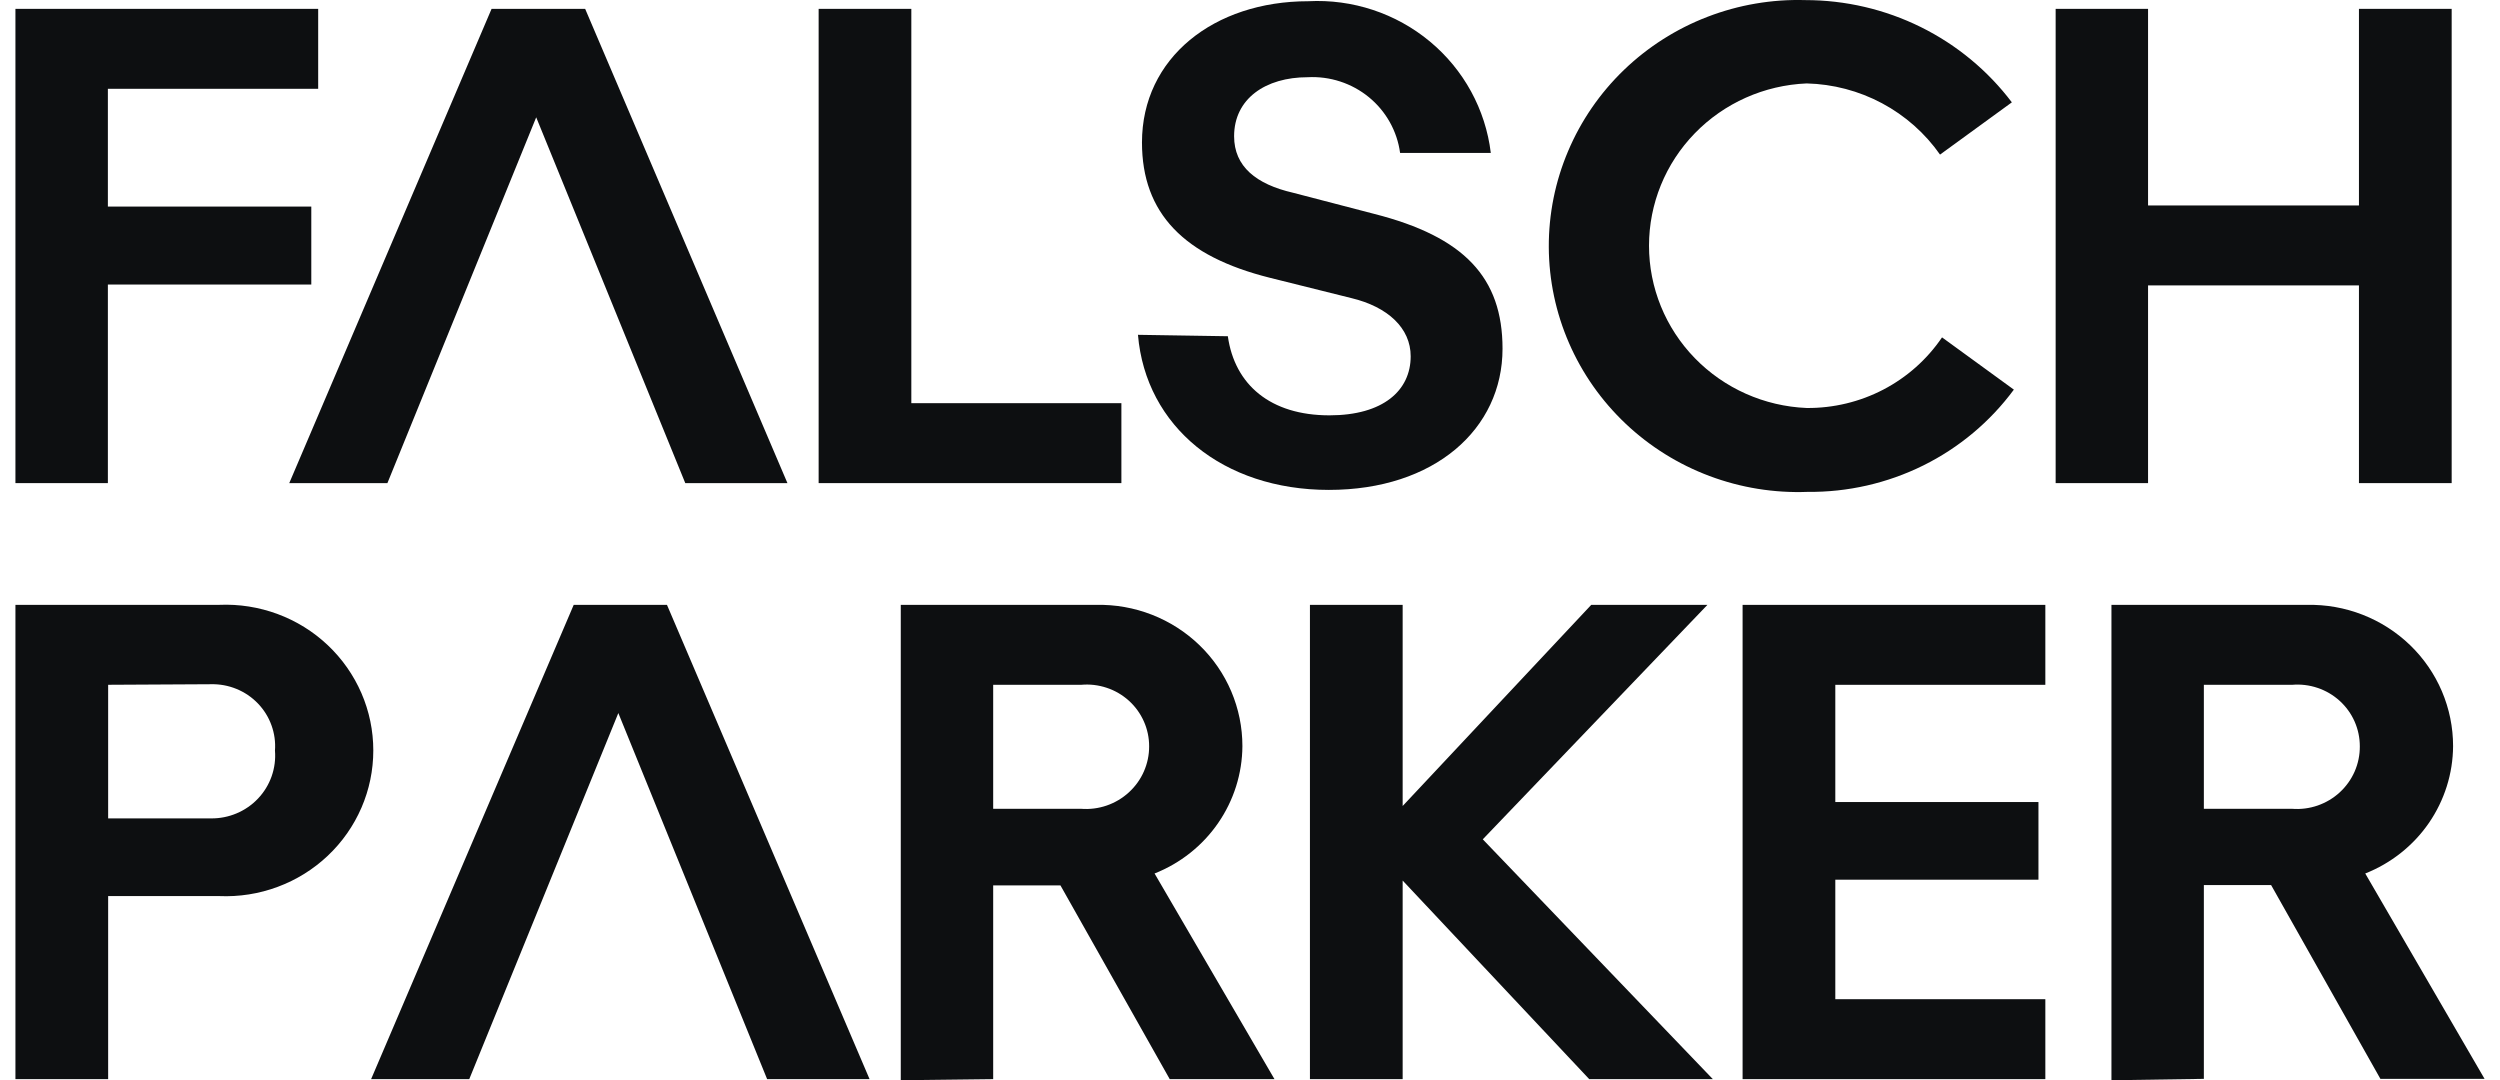
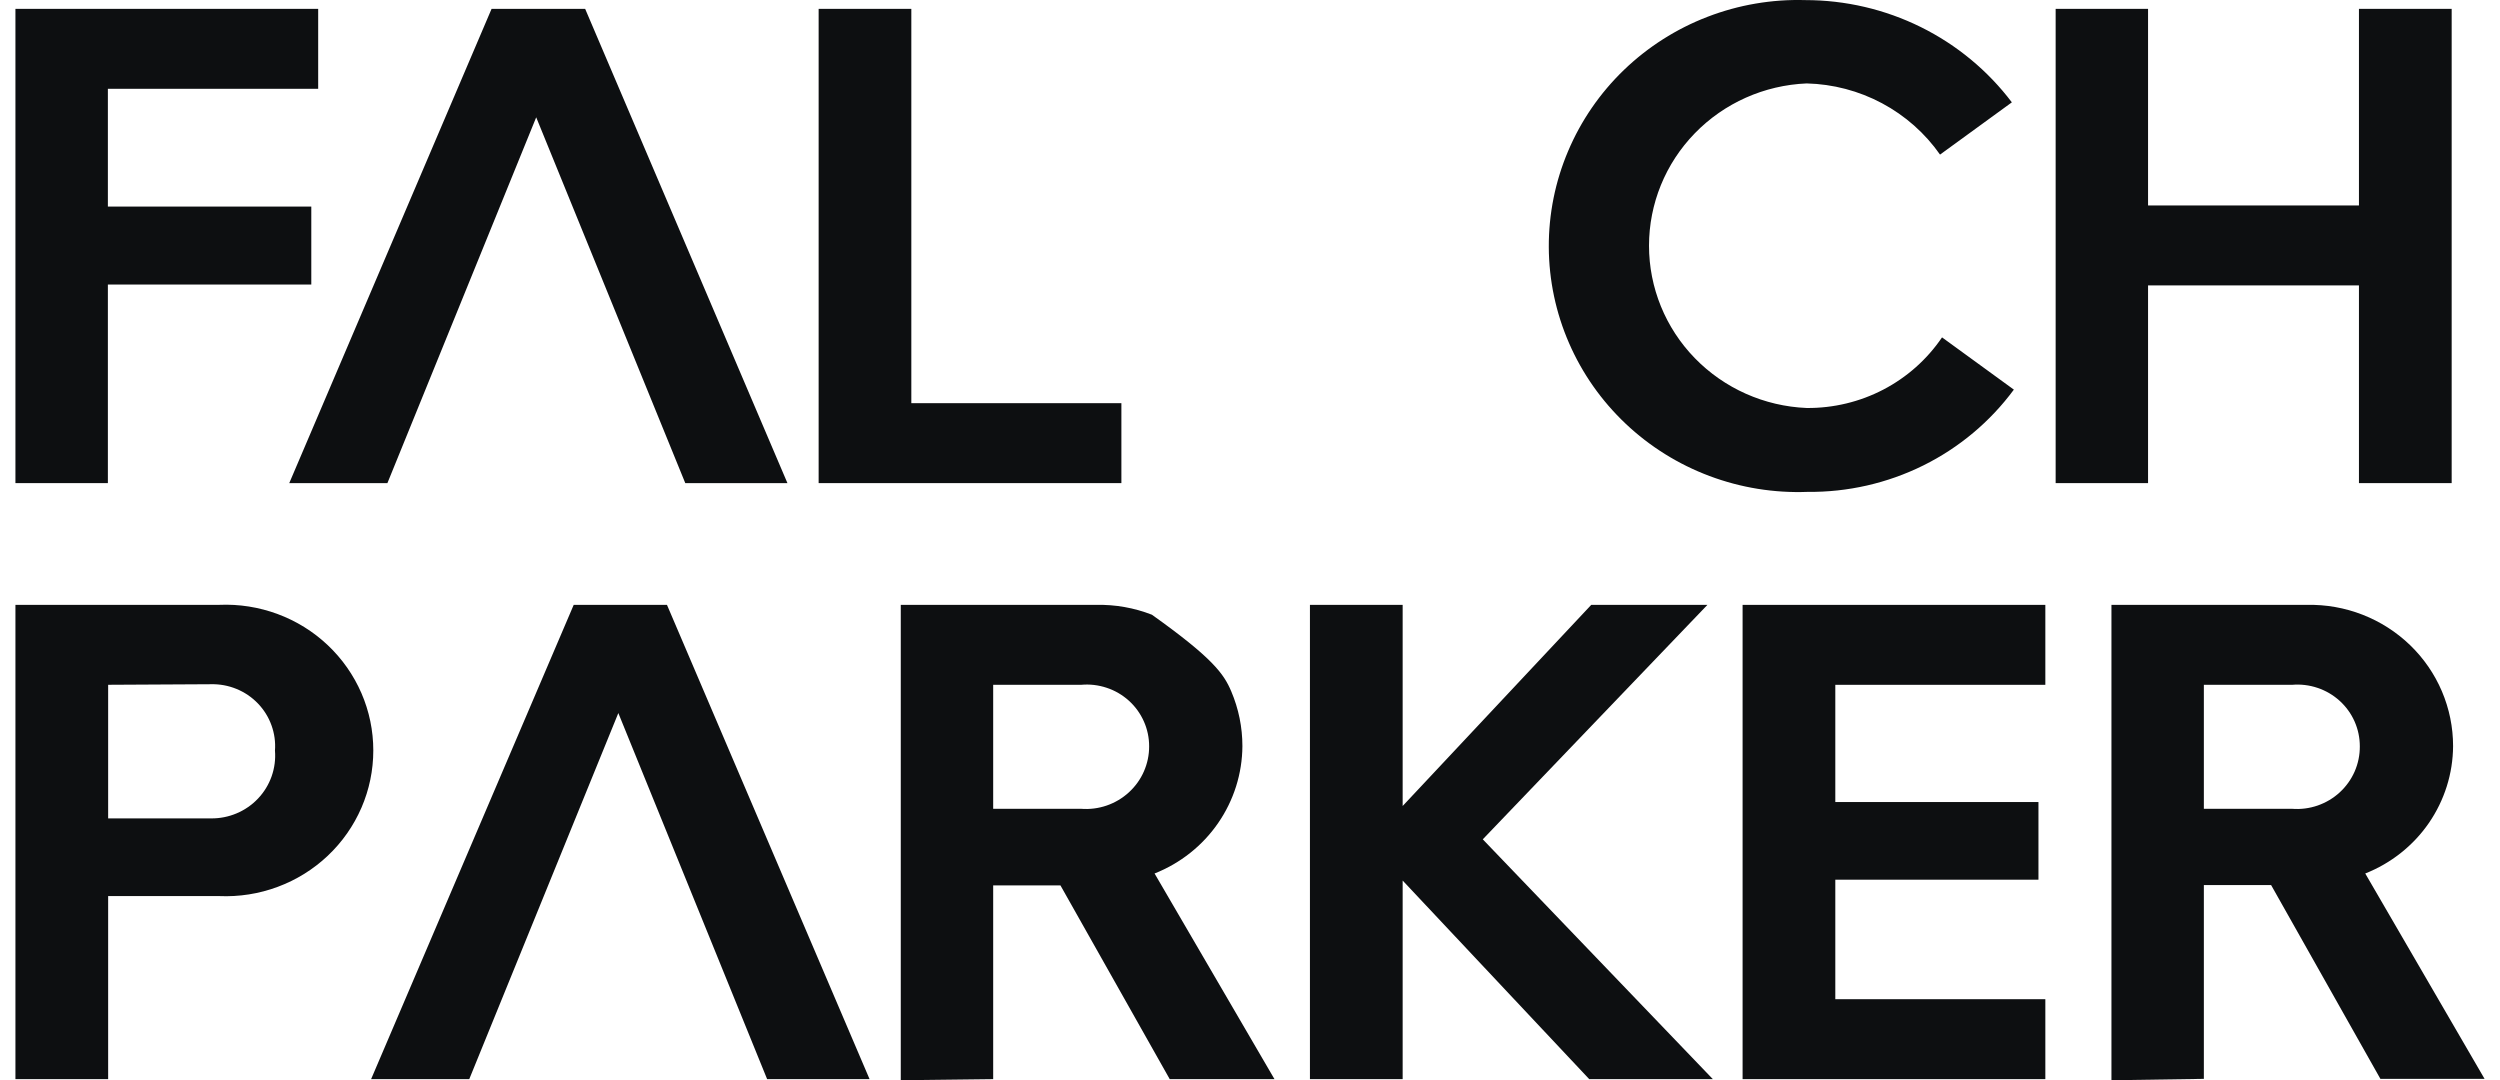
<svg xmlns="http://www.w3.org/2000/svg" width="81" height="35" viewBox="0 0 81 35" fill="none">
  <path d="M3.504 22.187V26.516H6.832C7.119 26.52 7.403 26.464 7.666 26.353C7.93 26.242 8.167 26.078 8.362 25.871C8.558 25.664 8.707 25.419 8.801 25.152C8.895 24.885 8.932 24.602 8.909 24.32C8.93 24.041 8.891 23.76 8.795 23.497C8.7 23.233 8.549 22.992 8.354 22.79C8.158 22.587 7.922 22.427 7.659 22.32C7.397 22.213 7.116 22.162 6.832 22.169L3.504 22.187ZM0.5 19.597H7.101C7.746 19.569 8.391 19.671 8.995 19.895C9.6 20.119 10.152 20.462 10.619 20.903C11.086 21.344 11.457 21.874 11.711 22.46C11.965 23.046 12.095 23.677 12.095 24.315C12.095 24.953 11.965 25.584 11.711 26.17C11.457 26.757 11.086 27.286 10.619 27.727C10.152 28.168 9.6 28.511 8.995 28.735C8.391 28.96 7.746 29.061 7.101 29.033H3.504V34.963H0.5V19.597Z" fill="#0D0F11" />
  <path d="M28.174 34.964H24.855L20.034 23.103L15.204 34.964H12.024L18.588 19.598H21.61L28.174 34.964Z" fill="#0D0F11" />
-   <path d="M32.179 22.188V26.205H35.025C35.307 26.227 35.591 26.191 35.858 26.099C36.125 26.007 36.37 25.861 36.577 25.671C36.784 25.481 36.95 25.251 37.062 24.995C37.175 24.738 37.233 24.462 37.232 24.183C37.233 23.905 37.175 23.629 37.062 23.375C36.949 23.12 36.784 22.891 36.576 22.703C36.368 22.515 36.123 22.372 35.856 22.284C35.589 22.195 35.306 22.162 35.025 22.188H32.179ZM29.185 35V19.598H35.517C36.134 19.584 36.748 19.693 37.322 19.917C37.896 20.141 38.419 20.476 38.861 20.902C39.302 21.328 39.653 21.837 39.892 22.399C40.131 22.961 40.254 23.564 40.254 24.174C40.249 25.063 39.975 25.931 39.468 26.666C38.962 27.401 38.244 27.97 37.408 28.301L41.293 34.964H37.899L34.358 28.686H32.179V34.964L29.185 35Z" fill="#0D0F11" />
+   <path d="M32.179 22.188V26.205H35.025C35.307 26.227 35.591 26.191 35.858 26.099C36.125 26.007 36.37 25.861 36.577 25.671C36.784 25.481 36.95 25.251 37.062 24.995C37.175 24.738 37.233 24.462 37.232 24.183C37.233 23.905 37.175 23.629 37.062 23.375C36.949 23.12 36.784 22.891 36.576 22.703C36.368 22.515 36.123 22.372 35.856 22.284C35.589 22.195 35.306 22.162 35.025 22.188H32.179ZM29.185 35V19.598H35.517C36.134 19.584 36.748 19.693 37.322 19.917C39.302 21.328 39.653 21.837 39.892 22.399C40.131 22.961 40.254 23.564 40.254 24.174C40.249 25.063 39.975 25.931 39.468 26.666C38.962 27.401 38.244 27.97 37.408 28.301L41.293 34.964H37.899L34.358 28.686H32.179V34.964L29.185 35Z" fill="#0D0F11" />
  <path d="M45.446 19.598V26.114L51.556 19.598H55.32L48.042 27.194L55.496 34.964H51.491L45.446 28.53V34.964H42.442V19.598H45.446Z" fill="#0D0F11" />
  <path d="M56.46 19.598H66.269V22.188H59.464V25.986H66.046V28.502H59.464V32.374H66.269V34.964H56.46V19.598Z" fill="#0D0F11" />
  <path d="M71.405 22.188V26.205H74.261C74.542 26.227 74.825 26.191 75.092 26.099C75.359 26.006 75.603 25.861 75.809 25.671C76.016 25.48 76.18 25.25 76.292 24.994C76.403 24.738 76.46 24.462 76.458 24.183C76.459 23.906 76.401 23.631 76.289 23.377C76.177 23.123 76.012 22.895 75.805 22.707C75.598 22.519 75.354 22.376 75.088 22.287C74.822 22.197 74.54 22.164 74.261 22.188H71.405ZM68.411 35V19.598H74.743C75.36 19.584 75.974 19.693 76.548 19.917C77.122 20.141 77.645 20.476 78.087 20.902C78.528 21.328 78.879 21.837 79.118 22.399C79.357 22.961 79.48 23.564 79.48 24.174C79.475 25.063 79.201 25.931 78.695 26.666C78.188 27.401 77.47 27.97 76.634 28.301L80.5 34.955H77.125L73.584 28.676H71.405V34.955L68.411 35Z" fill="#0D0F11" />
  <path d="M0.5 15.653V0.287H10.309V2.877H3.495V6.693H10.086V9.219H3.495V15.653H0.5Z" fill="#0D0F11" />
  <path d="M25.513 15.653H22.203L17.373 3.801L12.552 15.653H9.372L15.927 0.287H18.959L25.513 15.653Z" fill="#0D0F11" />
  <path d="M36.333 15.653H26.524V0.287H29.527V13.063H36.333V15.653Z" fill="#0D0F11" />
-   <path d="M39.782 10.894C40.004 12.468 41.163 13.457 43.073 13.457C44.816 13.457 45.706 12.651 45.706 11.544C45.706 10.629 44.964 9.942 43.787 9.659L41.144 9C38.363 8.304 37 6.913 37 4.616C37 1.87 39.337 0.04 42.387 0.04C43.82 -0.035 45.229 0.431 46.328 1.344C47.426 2.256 48.132 3.547 48.302 4.955H45.363C45.268 4.249 44.907 3.604 44.352 3.149C43.797 2.695 43.088 2.463 42.368 2.502C41.005 2.502 39.985 3.197 39.985 4.415C39.985 5.394 40.699 5.97 41.895 6.245L44.528 6.931C47.439 7.673 48.682 8.991 48.682 11.297C48.682 13.905 46.475 15.873 43.054 15.873C39.633 15.873 37.121 13.823 36.87 10.848L39.782 10.894Z" fill="#0D0F11" />
  <path d="M58.49 0.003C59.79 0.003 61.072 0.302 62.235 0.877C63.397 1.452 64.407 2.288 65.184 3.316L62.857 5.009C62.372 4.316 61.728 3.746 60.977 3.345C60.226 2.944 59.39 2.724 58.537 2.703C57.162 2.76 55.864 3.338 54.912 4.318C53.959 5.298 53.428 6.603 53.428 7.961C53.428 9.319 53.959 10.624 54.912 11.604C55.864 12.583 57.162 13.162 58.537 13.219C59.402 13.226 60.257 13.021 61.022 12.622C61.788 12.222 62.44 11.641 62.922 10.931L65.249 12.624C64.483 13.662 63.477 14.505 62.314 15.081C61.151 15.657 59.865 15.951 58.564 15.937C57.482 15.978 56.402 15.803 55.389 15.423C54.377 15.044 53.452 14.467 52.67 13.727C51.888 12.987 51.264 12.1 50.837 11.117C50.409 10.135 50.186 9.077 50.181 8.008C50.176 6.939 50.389 5.879 50.808 4.893C51.226 3.906 51.841 3.013 52.616 2.266C53.392 1.52 54.311 0.934 55.32 0.546C56.329 0.157 57.407 -0.028 58.49 0.003Z" fill="#0D0F11" />
  <path d="M66.603 15.653V0.287H69.597V6.657H76.43V0.287H79.434V15.653H76.43V9.247H69.597V15.653H66.603Z" fill="#0D0F11" />
</svg>